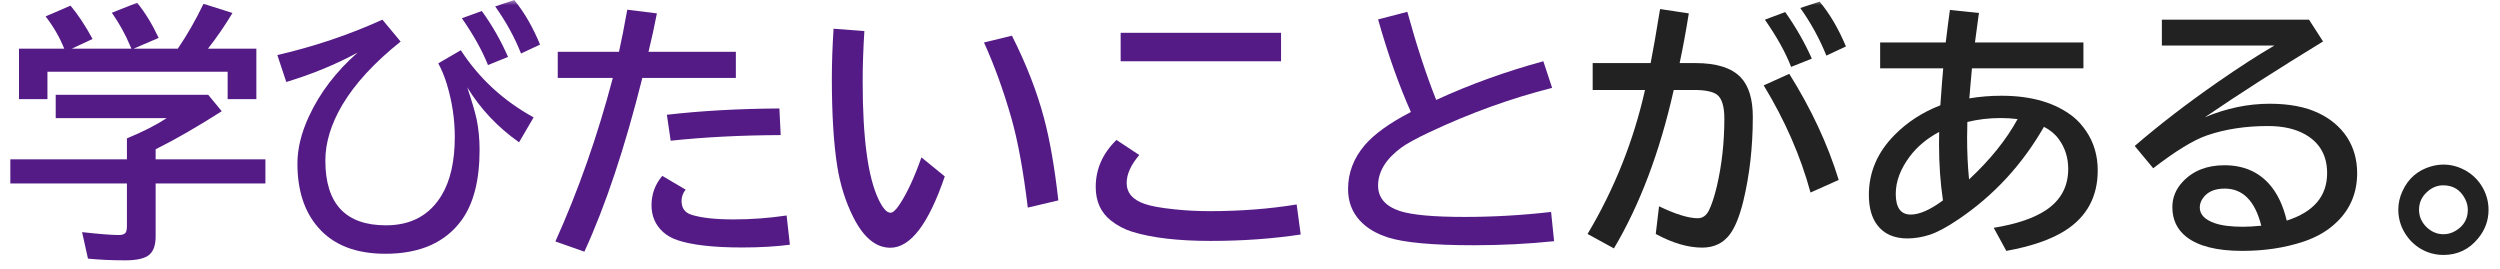
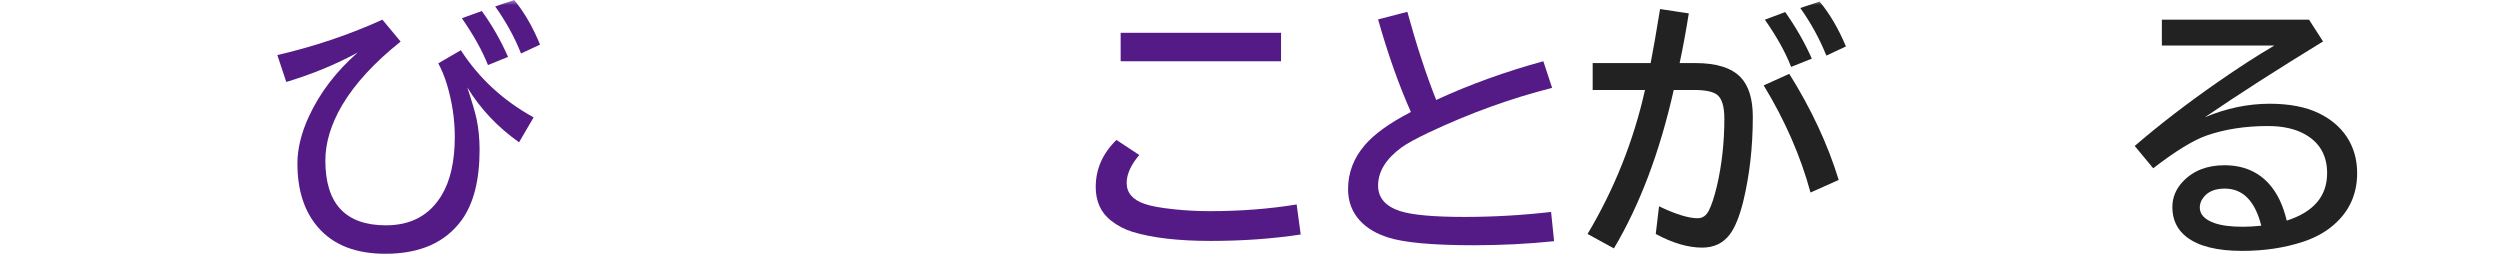
<svg xmlns="http://www.w3.org/2000/svg" width="242" height="26" viewBox="0 0 242 26" fill="none">
  <mask id="mask0_203_25657" style="mask-type:alpha" maskUnits="userSpaceOnUse" x="0" y="0" width="242" height="26">
    <rect width="242" height="26" fill="#D9D9D9" />
  </mask>
  <g mask="url(#mask0_203_25657)">
-     <path d="M236.536 15.933C237.213 15.933 237.865 16.093 238.491 16.415C239.185 16.762 239.748 17.266 240.18 17.926C240.654 18.662 240.891 19.458 240.891 20.312C240.891 21.337 240.556 22.255 239.888 23.067C239.016 24.142 237.89 24.68 236.511 24.68C235.978 24.68 235.457 24.582 234.949 24.388C234.188 24.083 233.561 23.609 233.07 22.966C232.461 22.17 232.156 21.277 232.156 20.287C232.156 19.686 232.287 19.098 232.55 18.523C233.108 17.278 234.044 16.47 235.355 16.098C235.745 15.988 236.138 15.933 236.536 15.933ZM236.511 17.939C235.935 17.939 235.419 18.146 234.962 18.561C234.429 19.026 234.162 19.61 234.162 20.312C234.162 20.592 234.213 20.867 234.314 21.138C234.475 21.535 234.725 21.87 235.063 22.141C235.504 22.496 235.994 22.674 236.536 22.674C236.959 22.674 237.361 22.555 237.742 22.318C238.504 21.844 238.885 21.176 238.885 20.312C238.885 19.94 238.792 19.576 238.605 19.221C238.148 18.366 237.45 17.939 236.511 17.939Z" fill="#222222" />
    <path d="M209.269 1.904H223.513L224.871 4.012C220.47 6.703 216.657 9.149 213.433 11.35C215.515 10.478 217.605 10.042 219.704 10.042C221.591 10.042 223.166 10.342 224.427 10.943C225.595 11.502 226.505 12.264 227.156 13.229C227.833 14.253 228.172 15.429 228.172 16.758C228.172 18.62 227.537 20.177 226.268 21.43C225.396 22.301 224.279 22.962 222.916 23.41C221.13 23.994 219.175 24.286 217.051 24.286C214.605 24.286 212.802 23.833 211.643 22.928C210.737 22.217 210.284 21.256 210.284 20.046C210.284 19.132 210.614 18.319 211.274 17.608C212.273 16.534 213.623 15.996 215.324 15.996C217.127 15.996 218.57 16.601 219.653 17.811C220.44 18.692 221.007 19.872 221.354 21.354C223.961 20.524 225.265 18.992 225.265 16.758C225.265 15.065 224.558 13.817 223.145 13.013C222.197 12.471 220.995 12.2 219.539 12.2C217.364 12.2 215.4 12.501 213.648 13.102C212.354 13.542 210.614 14.604 208.431 16.288L206.641 14.13C208.993 12.099 211.672 10.038 214.677 7.947C216.75 6.508 218.578 5.328 220.161 4.405H209.269V1.904ZM218.892 21.849C218.291 19.453 217.11 18.256 215.35 18.256C214.376 18.256 213.674 18.565 213.242 19.183C213.039 19.462 212.938 19.762 212.938 20.084C212.938 20.753 213.411 21.256 214.359 21.595C215.045 21.832 215.963 21.95 217.114 21.95C217.605 21.95 218.198 21.916 218.892 21.849Z" fill="#222222" />
-     <path d="M181.998 4.113H188.346C188.523 2.649 188.659 1.6 188.752 0.965L191.57 1.257L191.532 1.46L191.443 2.12L191.329 2.971L191.215 3.821L191.177 4.113H201.676V6.614H190.885C190.859 6.902 190.804 7.516 190.72 8.455L190.656 9.268L190.631 9.521C191.646 9.352 192.683 9.268 193.741 9.268C196.67 9.268 198.993 9.953 200.711 11.324C201.16 11.688 201.57 12.145 201.942 12.695C202.687 13.796 203.06 15.061 203.06 16.491C203.06 19.039 202.01 20.981 199.911 22.318C198.54 23.19 196.64 23.846 194.211 24.286L192.992 22.052C195.218 21.688 196.919 21.108 198.096 20.312C199.501 19.356 200.203 18.036 200.203 16.352C200.203 15.26 199.898 14.299 199.289 13.47C198.934 12.979 198.455 12.581 197.854 12.276C195.747 15.95 192.984 18.937 189.564 21.239C188.464 21.984 187.542 22.479 186.797 22.725C186.061 22.962 185.341 23.08 184.639 23.08C183.344 23.08 182.37 22.648 181.719 21.785C181.177 21.074 180.906 20.101 180.906 18.865C180.906 16.673 181.736 14.739 183.395 13.063C184.622 11.819 186.099 10.863 187.825 10.194L187.851 9.852C187.952 8.396 188.037 7.317 188.104 6.614H181.998V4.113ZM187.711 12.771C186.526 13.406 185.578 14.198 184.867 15.146C183.962 16.356 183.509 17.562 183.509 18.764C183.509 20.101 183.991 20.77 184.956 20.77C185.802 20.77 186.843 20.312 188.079 19.398C187.825 17.697 187.698 15.895 187.698 13.99C187.698 13.728 187.702 13.322 187.711 12.771ZM190.44 11.807C190.424 12.357 190.415 12.856 190.415 13.305C190.415 14.743 190.479 16.098 190.605 17.367C192.654 15.463 194.219 13.516 195.303 11.527C194.761 11.46 194.219 11.426 193.678 11.426C192.552 11.426 191.473 11.553 190.44 11.807Z" fill="#222222" />
    <path d="M154.171 6.106H159.782C160.036 4.803 160.32 3.182 160.633 1.244L160.696 0.876L163.477 1.295C163.189 3.089 162.893 4.693 162.588 6.106H164.124C166.155 6.106 167.611 6.563 168.491 7.478C169.278 8.299 169.672 9.576 169.672 11.312C169.672 14.231 169.363 16.961 168.745 19.5C168.39 20.939 167.958 22.001 167.45 22.686C166.807 23.541 165.914 23.969 164.771 23.969C163.4 23.969 161.902 23.529 160.277 22.648L160.595 19.97C162.203 20.74 163.451 21.125 164.34 21.125C164.805 21.125 165.165 20.875 165.419 20.376C165.69 19.834 165.948 19.051 166.193 18.027C166.676 15.954 166.917 13.774 166.917 11.489C166.917 10.287 166.676 9.509 166.193 9.153C165.779 8.857 165.038 8.709 163.972 8.709H162.017C160.671 14.701 158.741 19.813 156.228 24.045L153.676 22.648C156.274 18.29 158.128 13.643 159.236 8.709H154.171V6.106ZM175.258 18.637C174.301 15.116 172.791 11.659 170.726 8.265L173.201 7.147C175.334 10.55 176.929 13.973 177.987 17.418L175.258 18.637ZM173.379 6.475C172.854 5.104 172.008 3.58 170.84 1.904L172.808 1.168C173.832 2.615 174.691 4.118 175.385 5.675L173.379 6.475ZM176.794 5.383C176.134 3.749 175.292 2.213 174.268 0.774L176.134 0.152C177.107 1.312 177.958 2.759 178.686 4.494L176.794 5.383Z" fill="#222222" />
    <path d="M150.437 23.347C147.931 23.609 145.341 23.74 142.667 23.74C138.723 23.74 135.96 23.491 134.377 22.991C133.226 22.627 132.316 22.086 131.647 21.366C130.877 20.528 130.492 19.509 130.492 18.307C130.492 16.724 131.034 15.302 132.117 14.041C133.04 12.966 134.525 11.9 136.573 10.842C135.405 8.218 134.347 5.23 133.399 1.879L136.23 1.143C137.111 4.359 138.042 7.202 139.023 9.674C142.282 8.176 145.739 6.927 149.396 5.929L150.246 8.506C146.234 9.521 142.248 10.964 138.287 12.835C137.06 13.419 136.188 13.897 135.672 14.27C134.157 15.378 133.399 16.61 133.399 17.964C133.399 19.14 134.102 19.961 135.507 20.427C136.675 20.808 138.765 20.998 141.778 20.998C144.563 20.998 147.352 20.837 150.145 20.516L150.437 23.347Z" fill="#541B86" />
    <path d="M108.479 3.174H124.005V5.929H108.479V3.174ZM125.909 22.699C123.175 23.114 120.272 23.321 117.2 23.321C114.043 23.321 111.508 23.025 109.596 22.433C108.851 22.204 108.161 21.84 107.526 21.341C106.553 20.562 106.066 19.483 106.066 18.104C106.066 16.369 106.735 14.849 108.072 13.546L110.281 15.006C109.469 15.962 109.062 16.864 109.062 17.71C109.062 18.658 109.634 19.331 110.776 19.729C111.386 19.949 112.355 20.126 113.684 20.262C114.784 20.38 115.922 20.439 117.099 20.439C120.069 20.439 122.875 20.224 125.516 19.792L125.909 22.699Z" fill="#541B86" />
-     <path d="M91.454 17.075C89.888 21.679 88.132 23.981 86.186 23.981C84.797 23.981 83.608 23.008 82.618 21.061C81.856 19.555 81.332 17.896 81.044 16.085C80.697 13.884 80.523 11.058 80.523 7.604C80.523 6.106 80.579 4.498 80.689 2.78L83.672 3.009C83.562 4.727 83.507 6.36 83.507 7.909C83.507 13.343 84.015 17.13 85.03 19.271C85.445 20.152 85.834 20.592 86.198 20.592C86.435 20.592 86.731 20.321 87.087 19.779C87.815 18.679 88.517 17.164 89.194 15.234L91.454 17.075ZM99.49 20.097C99.059 16.525 98.53 13.639 97.903 11.438C97.142 8.772 96.257 6.331 95.25 4.113L97.954 3.453C99.351 6.221 100.387 8.887 101.064 11.451C101.623 13.533 102.084 16.182 102.448 19.398L99.49 20.097Z" fill="#541B86" />
-     <path d="M53.99 5.015H59.919C60.156 3.965 60.422 2.607 60.719 0.939L63.588 1.295C63.334 2.607 63.063 3.847 62.775 5.015H71.231V7.541H62.179C60.486 14.303 58.616 19.91 56.567 24.362L53.762 23.372C55.988 18.438 57.841 13.161 59.322 7.541H53.99V5.015ZM76.461 23.689C75.09 23.867 73.549 23.956 71.84 23.956C69.072 23.956 66.982 23.719 65.568 23.245C65.027 23.059 64.565 22.797 64.185 22.458C63.44 21.781 63.067 20.918 63.067 19.868C63.067 18.793 63.414 17.845 64.108 17.024L66.368 18.357C66.106 18.688 65.975 19.051 65.975 19.449C65.975 20.135 66.288 20.579 66.914 20.782C67.87 21.087 69.233 21.239 71.002 21.239C72.72 21.239 74.434 21.112 76.144 20.858L76.461 23.689ZM64.553 11.108C67.87 10.727 71.501 10.524 75.445 10.499L75.572 13.076C71.704 13.093 68.154 13.275 64.921 13.622L64.553 11.108Z" fill="#541B86" />
    <path d="M26.848 5.332C30.445 4.494 33.834 3.352 37.017 1.904L38.781 4.024C36.234 6.056 34.346 8.108 33.119 10.182C32.036 12.035 31.494 13.821 31.494 15.539C31.494 19.72 33.449 21.811 37.359 21.811C39.788 21.811 41.587 20.837 42.755 18.891C43.601 17.486 44.024 15.602 44.024 13.241C44.024 11.54 43.766 9.835 43.25 8.125C43.022 7.389 42.746 6.724 42.425 6.132L44.608 4.862C46.369 7.579 48.717 9.746 51.654 11.362L50.245 13.774C48.172 12.31 46.5 10.537 45.23 8.455C45.679 9.801 45.98 10.821 46.132 11.515C46.327 12.446 46.424 13.444 46.424 14.511C46.424 17.422 45.852 19.678 44.71 21.277C43.127 23.469 40.66 24.565 37.309 24.565C34.431 24.565 32.256 23.711 30.783 22.001C29.454 20.469 28.79 18.412 28.79 15.831C28.79 14.401 29.158 12.886 29.895 11.286C30.953 8.993 32.527 6.927 34.617 5.091C32.493 6.242 30.191 7.19 27.711 7.935L26.848 5.332ZM47.236 6.297C46.686 4.909 45.844 3.398 44.71 1.765L46.64 1.066C47.638 2.446 48.485 3.927 49.179 5.51L47.236 6.297ZM50.435 5.18C49.835 3.648 49.001 2.129 47.935 0.622L49.775 0C50.749 1.185 51.582 2.624 52.276 4.316L50.435 5.18Z" fill="#541B86" />
-     <path d="M6.218 4.71C5.778 3.618 5.177 2.577 4.415 1.587L6.827 0.546C7.563 1.426 8.274 2.501 8.96 3.771L6.954 4.71H12.718C12.675 4.617 12.637 4.528 12.604 4.443C12.13 3.318 11.537 2.247 10.826 1.231L13.276 0.267C14.046 1.215 14.741 2.349 15.358 3.669L12.934 4.71H17.212C18.117 3.381 18.947 1.934 19.7 0.368L22.506 1.257C21.778 2.467 20.987 3.618 20.132 4.71H24.816V9.598H22.036V6.944H4.593V9.598H1.838V4.71H6.218ZM15.066 14.447V15.425H25.692V17.761H15.066V22.902C15.066 23.715 14.863 24.299 14.457 24.654C14.034 25.018 13.259 25.2 12.134 25.2C10.813 25.2 9.607 25.145 8.516 25.035L7.944 22.471C9.646 22.657 10.826 22.75 11.486 22.75C11.859 22.75 12.091 22.661 12.185 22.483C12.252 22.348 12.286 22.149 12.286 21.887V17.761H1V15.425H12.286V13.394C13.826 12.759 15.109 12.107 16.133 11.438H5.393V9.179H20.157L21.465 10.766C19.078 12.289 16.945 13.516 15.066 14.447Z" fill="#541B86" />
  </g>
</svg>